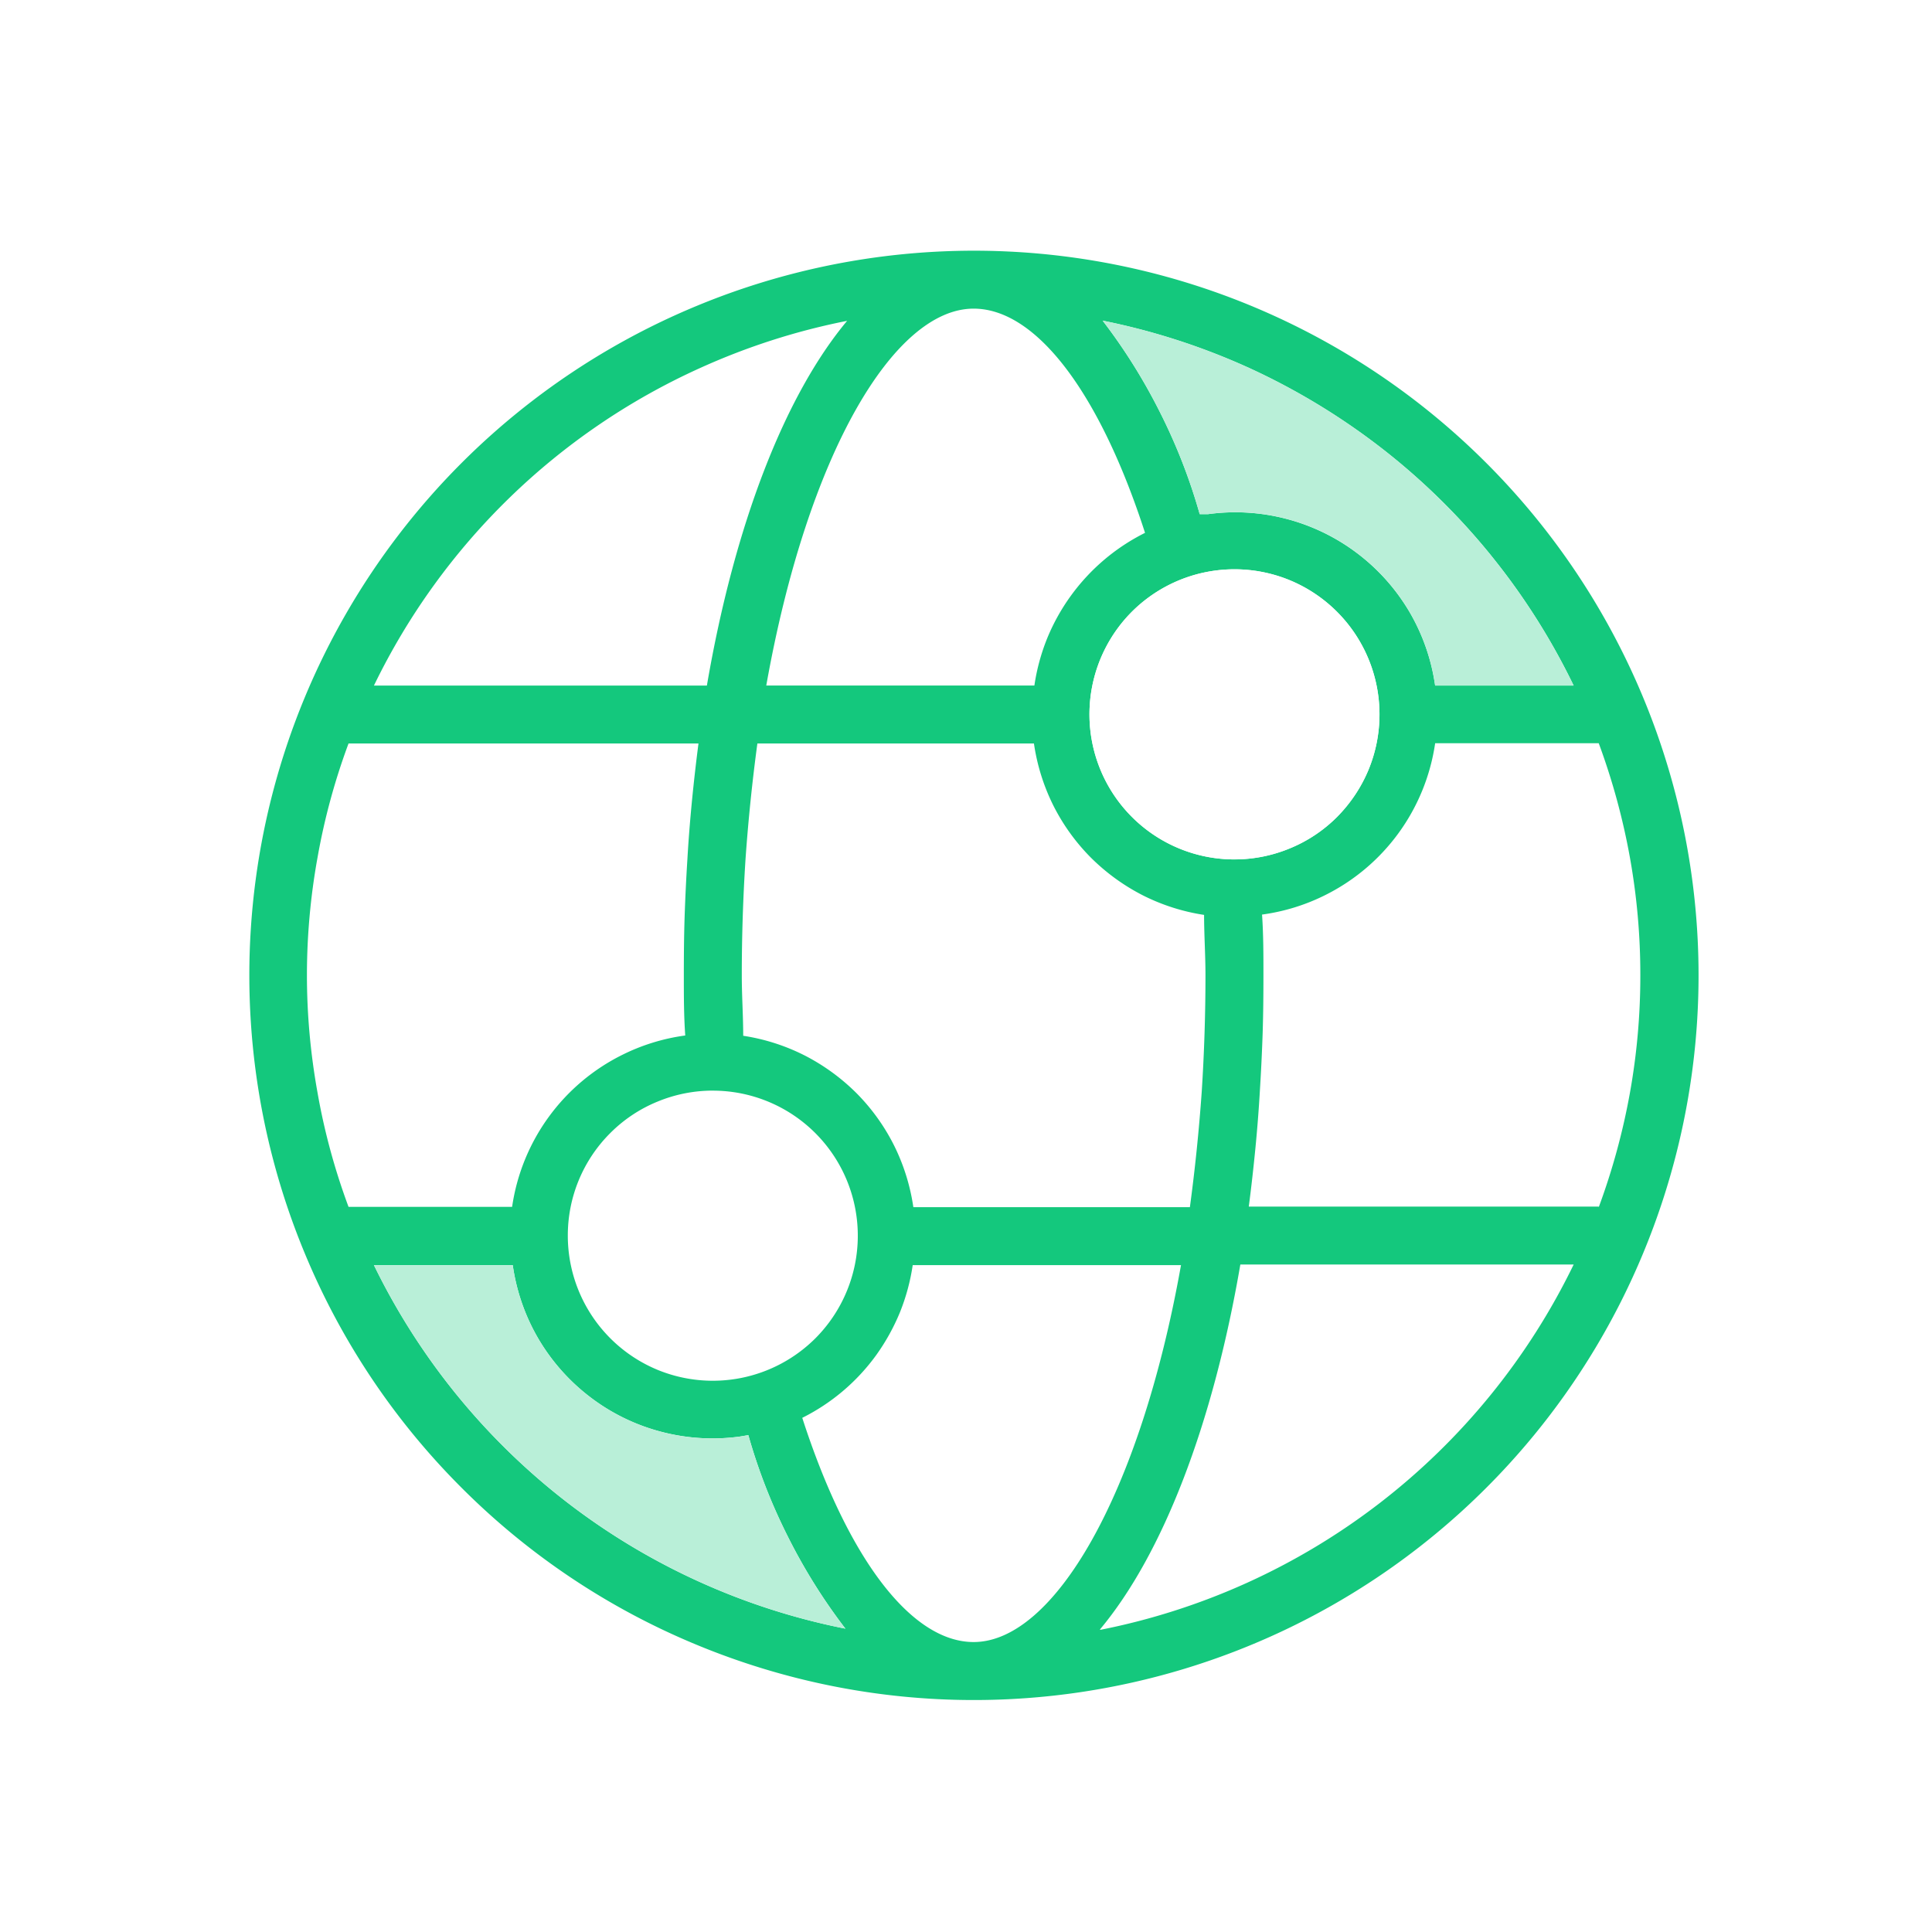
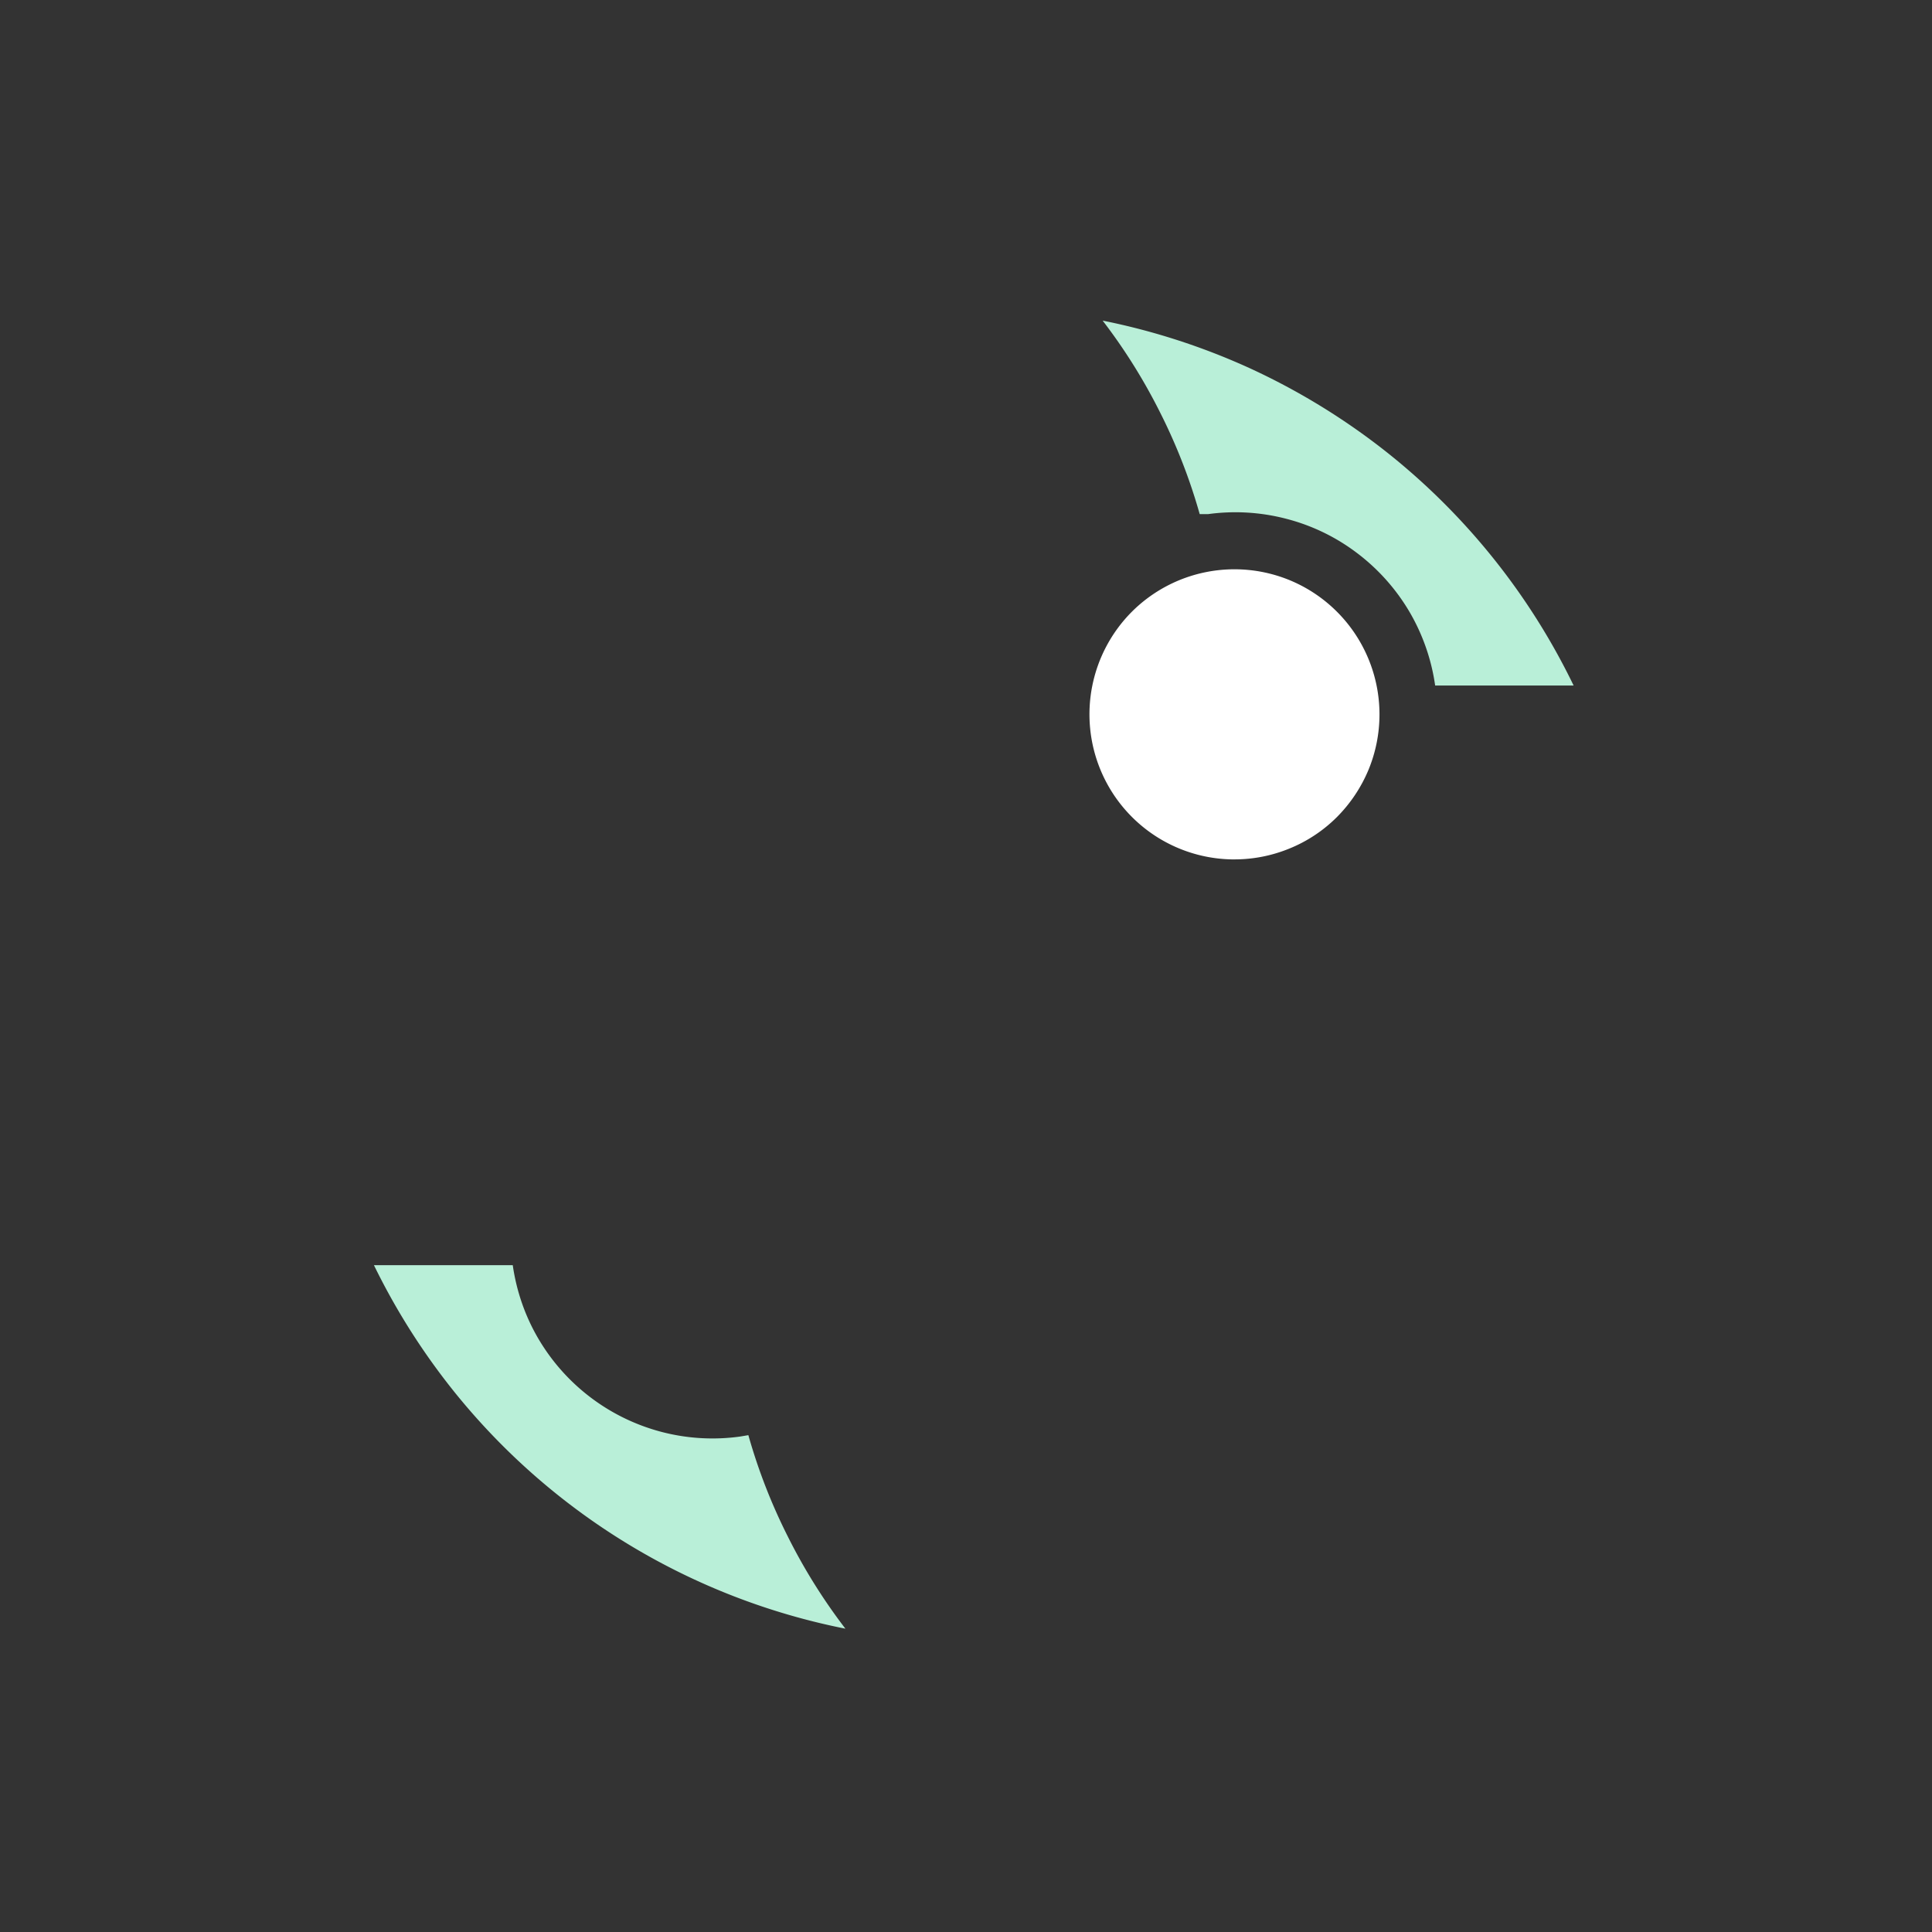
<svg xmlns="http://www.w3.org/2000/svg" width="60" height="60" fill="none">
  <rect width="100%" height="100%" fill="#333333" stroke="none" />
  <g clip-path="url('#a')">
-     <path fill="#fff" d="M0 0h60v60H0z" />
-     <path fill-rule="evenodd" clip-rule="evenodd" d="M30.237 52.796c-2.956 0-5.879-.586-8.608-1.718a22.39 22.39 0 0 1-7.297-4.877 22.409 22.409 0 0 1-4.877-7.302 22.503 22.503 0 0 1 12.184-29.4 22.493 22.493 0 0 1 24.522 4.882 22.5 22.5 0 0 1 4.873 24.528 22.5 22.5 0 0 1-20.797 13.887ZM11.613 39.29a20.845 20.845 0 0 0 5.995 7.365 20.786 20.786 0 0 0 8.647 3.924 17.68 17.68 0 0 1-1.79-2.864 17.656 17.656 0 0 1-1.225-3.146l-.261.044a6.254 6.254 0 0 1-2.434-.146 6.187 6.187 0 0 1-2.192-1.06 6.288 6.288 0 0 1-1.626-1.819 6.267 6.267 0 0 1-.803-2.298h-4.311Zm12.184-18h8.327c.073-.503.208-.997.397-1.466a6.361 6.361 0 0 1 1.77-2.439c.388-.329.814-.61 1.269-.837-1.413-4.37-3.387-6.963-5.323-6.963-2.482 0-5.163 4.53-6.44 11.705Zm14.54 5.4c.59 0 1.176-.116 1.723-.344a4.442 4.442 0 0 0 1.461-.972c.416-.421.75-.915.977-1.462a4.509 4.509 0 0 0-2.434-5.889 4.511 4.511 0 0 0-4.91.973 4.513 4.513 0 0 0-.978 4.912 4.502 4.502 0 0 0 4.161 2.782Zm-14.816-3.6a56.585 56.585 0 0 0-.368 3.59 56.458 56.458 0 0 0-.116 3.61c0 .629.044 1.258.044 1.877a6.315 6.315 0 0 1 1.906.61 6.435 6.435 0 0 1 1.616 1.176 6.332 6.332 0 0 1 1.166 1.626c.3.605.499 1.248.596 1.911h8.588a56.585 56.585 0 0 0 .368-3.59 56.458 56.458 0 0 0 .116-3.61c0-.634-.043-1.258-.043-1.877a6.321 6.321 0 0 1-1.907-.61 6.437 6.437 0 0 1-1.616-1.176 6.334 6.334 0 0 1-1.166-1.626 6.362 6.362 0 0 1-.595-1.911H23.52Zm13.156 16.2h-8.332a6.45 6.45 0 0 1-.397 1.466 6.57 6.57 0 0 1-.735 1.326 6.322 6.322 0 0 1-2.298 1.95c1.412 4.37 3.387 6.963 5.322 6.963 2.482 0 5.163-4.544 6.44-11.705Zm-14.54-5.42c-.59 0-1.176.117-1.723.344a4.442 4.442 0 0 0-1.46.973 4.486 4.486 0 0 0-1.32 3.184 4.509 4.509 0 0 0 2.776 4.166 4.511 4.511 0 0 0 4.911-.973 4.513 4.513 0 0 0 .977-4.911 4.502 4.502 0 0 0-4.16-2.782Zm12.03 16.747a20.821 20.821 0 0 0 14.705-11.347H38.52c-.857 4.999-2.42 9.01-4.355 11.328v.02ZM49.65 37.491c.426-1.152.75-2.337.968-3.547a20.56 20.56 0 0 0 .324-3.658 20.56 20.56 0 0 0-.324-3.658 20.894 20.894 0 0 0-.968-3.547h-5.08a6.278 6.278 0 0 1-3.445 4.732c-.606.3-1.259.499-1.931.59.043.625.043 1.24.043 1.869 0 .6-.005 1.205-.024 1.805-.02.6-.049 1.2-.087 1.804-.034.6-.082 1.2-.14 1.795-.059.6-.126 1.2-.204 1.796H49.65v.019Zm-3.343-20.24a20.681 20.681 0 0 0-3.417-3.344 21.013 21.013 0 0 0-4.093-2.477 20.936 20.936 0 0 0-4.553-1.471 17.68 17.68 0 0 1 1.79 2.864 17.656 17.656 0 0 1 1.224 3.145h.256a6.253 6.253 0 0 1 2.434.146 6.286 6.286 0 0 1 3.818 2.879c.416.706.687 1.485.803 2.298h4.302a20.83 20.83 0 0 0-2.565-4.04ZM26.308 9.964c-1.573.31-3.106.803-4.568 1.466a20.741 20.741 0 0 0-10.127 9.861h10.34c.857-4.998 2.42-9.01 4.355-11.327ZM10.824 23.09a20.273 20.273 0 0 0-.963 3.542 20.556 20.556 0 0 0-.329 3.653c0 1.224.112 2.448.33 3.653.212 1.21.536 2.395.962 3.542h5.08a6.276 6.276 0 0 1 3.445-4.732 6.25 6.25 0 0 1 1.932-.59c-.044-.624-.044-1.239-.044-1.868 0-.6.005-1.205.024-1.805.02-.6.049-1.2.087-1.805.034-.6.083-1.2.14-1.795.059-.6.127-1.2.204-1.795H10.824Z" fill="#14C87D" />
    <path d="M11.613 39.291h4.311c.117.813.387 1.592.804 2.298a6.286 6.286 0 0 0 3.817 2.88 6.253 6.253 0 0 0 2.434.145l.262-.044a17.582 17.582 0 0 0 1.224 3.145 17.663 17.663 0 0 0 1.79 2.865 20.785 20.785 0 0 1-12.068-7.258 20.948 20.948 0 0 1-2.574-4.031Z" fill="#B9EFD8" />
    <path d="M38.337 26.69a4.502 4.502 0 0 1-4.161-2.783 4.513 4.513 0 0 1 .977-4.911 4.511 4.511 0 0 1 4.911-.973 4.51 4.51 0 0 1 2.434 5.889 4.583 4.583 0 0 1-.977 1.461c-.416.416-.915.75-1.462.973a4.485 4.485 0 0 1-1.722.343Z" fill="#fff" />
    <path d="M48.87 21.29h-4.3a6.267 6.267 0 0 0-.804-2.3 6.29 6.29 0 0 0-1.626-1.818 6.188 6.188 0 0 0-2.192-1.06 6.252 6.252 0 0 0-2.434-.145h-.256a17.627 17.627 0 0 0-1.224-3.145 17.68 17.68 0 0 0-1.79-2.865c1.567.314 3.096.808 4.553 1.471a21.021 21.021 0 0 1 4.093 2.477 20.82 20.82 0 0 1 5.98 7.384Z" fill="#B9EFD8" />
  </g>
  <defs>
    <clipPath id="a">
      <path fill="#fff" d="M0 0h60v60H0z" />
    </clipPath>
  </defs>
</svg>